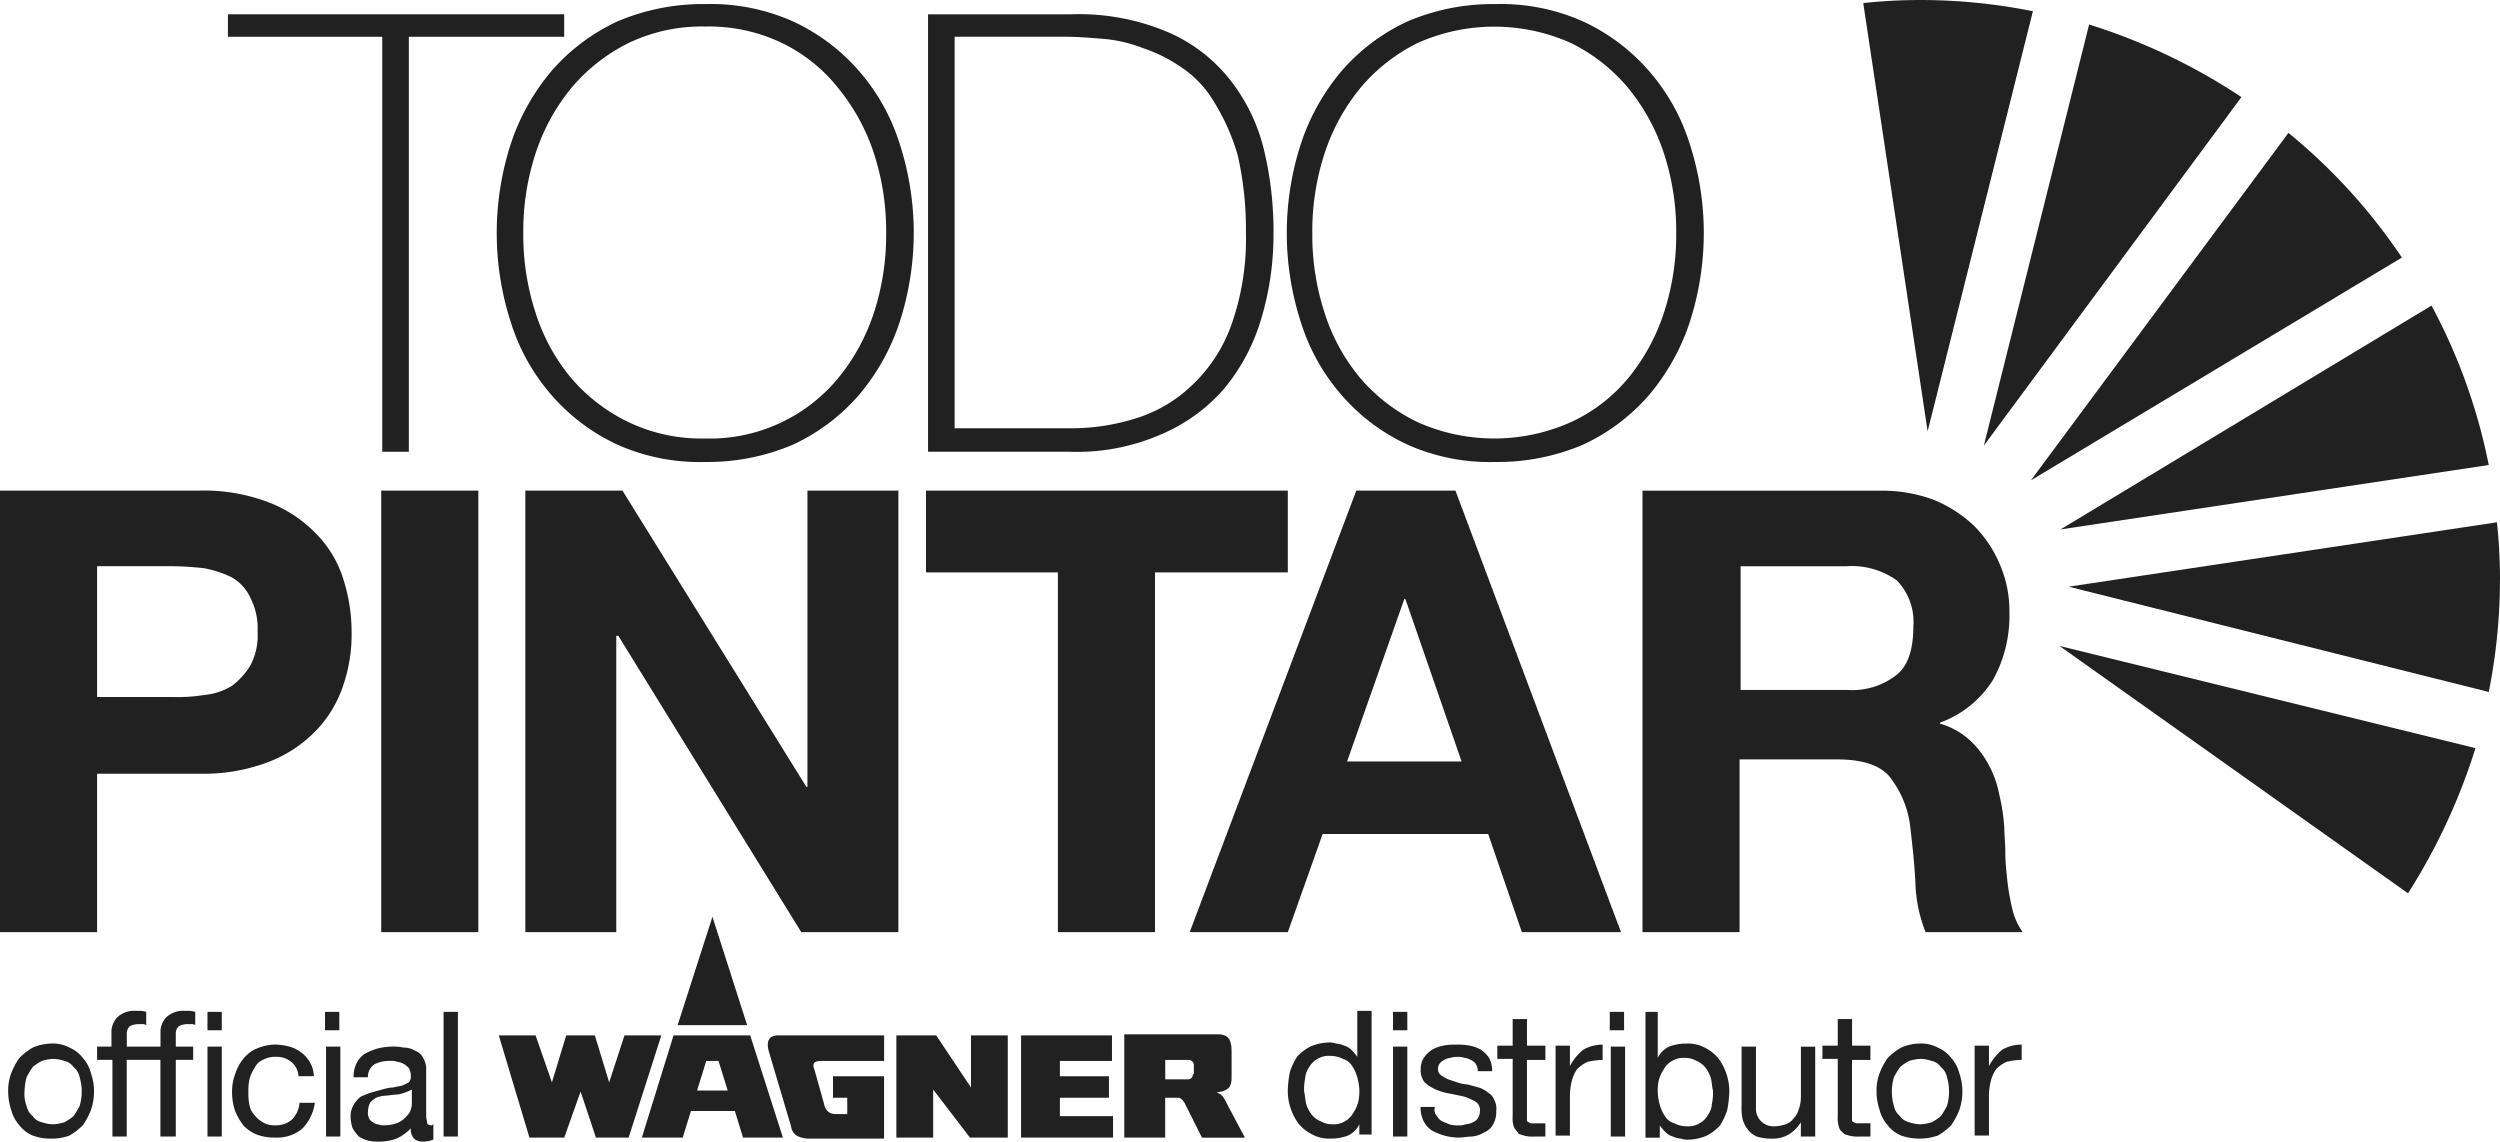
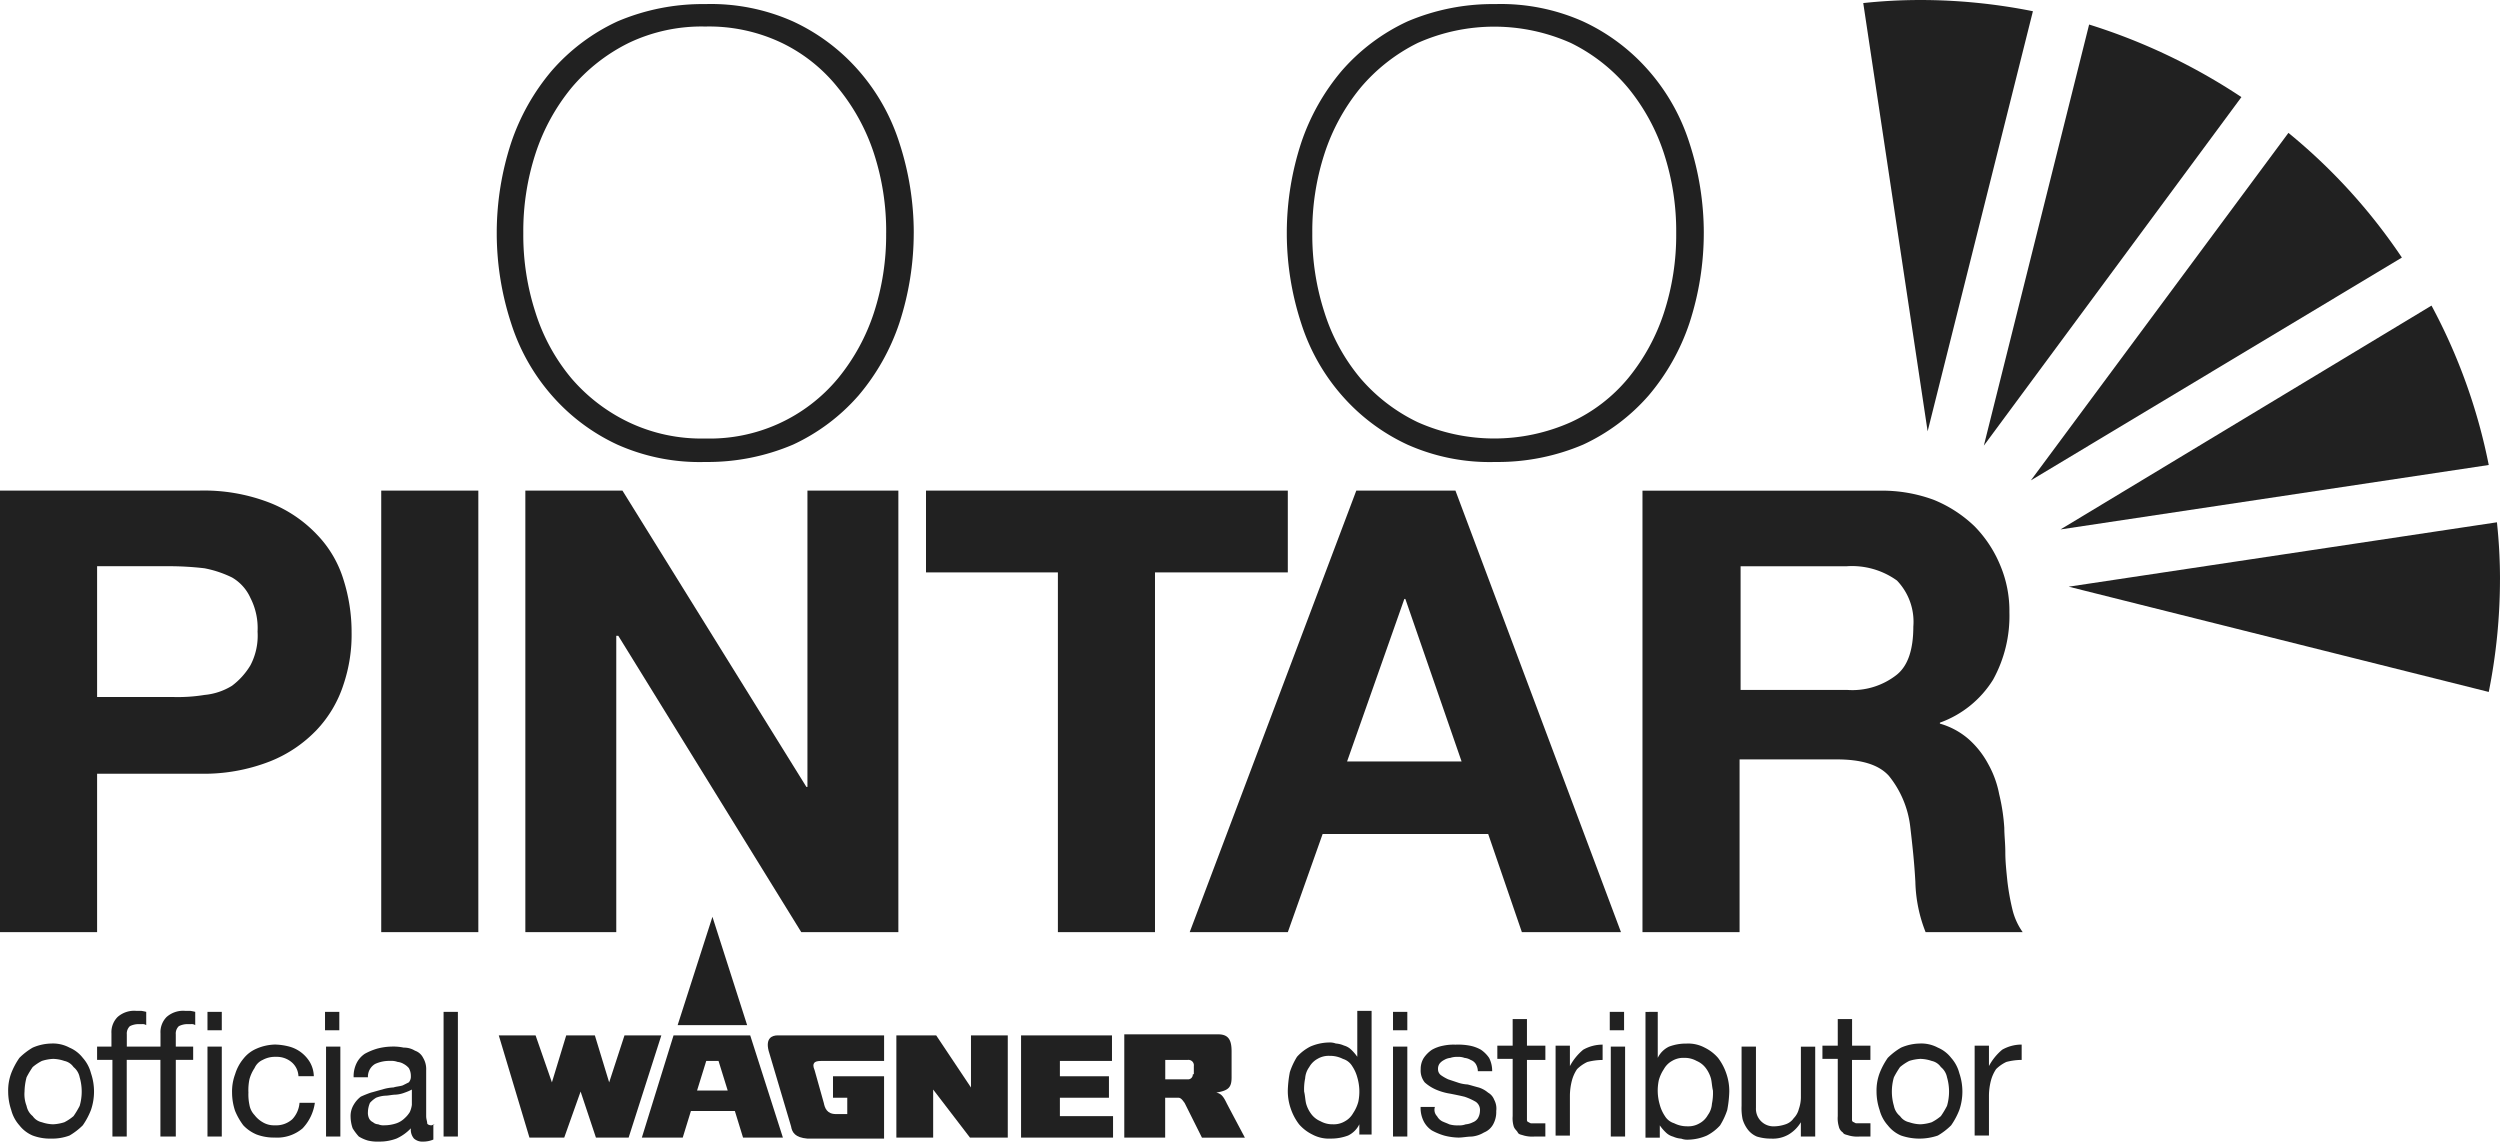
<svg xmlns="http://www.w3.org/2000/svg" width="222.711" height="101.705" viewBox="0 0 222.711 101.705">
  <g id="Logo_Todo_pintar_BLACK_ok" data-name="Logo Todo pintar BLACK ok" transform="translate(0 -0.5)">
    <g id="Grupo_3148" data-name="Grupo 3148" transform="translate(0.728 90.55)">
      <path id="Trazado_78674" data-name="Trazado 78674" d="M177.257,102.587v1.73h0a4.862,4.862,0,0,1,1.184-1.457,3.487,3.487,0,0,1,1.73-.455v1.366a5.511,5.511,0,0,0-1.366.182,3.27,3.27,0,0,0-.911.637,3.366,3.366,0,0,0-.455,1,5.51,5.51,0,0,0-.182,1.366v3.551h-1.275V102.5h1.275Zm-9.742,2.367a6.5,6.5,0,0,1,.728-1.366,5.845,5.845,0,0,1,1.184-.911,4.349,4.349,0,0,1,1.639-.364,3.118,3.118,0,0,1,1.639.364,2.958,2.958,0,0,1,1.184.911,3.284,3.284,0,0,1,.728,1.366,5.053,5.053,0,0,1,0,3.278,6.5,6.5,0,0,1-.728,1.366,5.845,5.845,0,0,1-1.184.911,5.053,5.053,0,0,1-3.278,0,2.958,2.958,0,0,1-1.184-.911,3.284,3.284,0,0,1-.728-1.366,5.156,5.156,0,0,1-.273-1.639,4.411,4.411,0,0,1,.273-1.639m1.275,2.914a1.548,1.548,0,0,0,.546.911,1.326,1.326,0,0,0,.819.546,3.273,3.273,0,0,0,1,.182,3.872,3.872,0,0,0,1-.182,4.275,4.275,0,0,0,.819-.546,8.007,8.007,0,0,0,.546-.911,4.553,4.553,0,0,0,0-2.549,1.548,1.548,0,0,0-.546-.911,1.326,1.326,0,0,0-.819-.546,3.273,3.273,0,0,0-1-.182,3.872,3.872,0,0,0-1,.182,4.275,4.275,0,0,0-.819.546,8.009,8.009,0,0,0-.546.911,4.553,4.553,0,0,0,0,2.549m-2.094-5.281v1.184h-1.639v5.372a.2.2,0,0,0,.182.182.335.335,0,0,0,.273.091H166.7V110.6h-1a2.807,2.807,0,0,1-.911-.091c-.273-.091-.455-.091-.546-.273a.836.836,0,0,1-.364-.546,2.537,2.537,0,0,1-.091-.911v-5.1h-1.366V102.5h1.366v-2.367h1.275V102.5H166.7ZM160.5,110.6v-1.275h0a3.139,3.139,0,0,1-1.093,1.093,2.79,2.79,0,0,1-1.548.364,4.221,4.221,0,0,1-1.275-.182,1.983,1.983,0,0,1-.819-.637,2.849,2.849,0,0,1-.455-.911,4.81,4.81,0,0,1-.091-1.184v-5.281H156.5v5.463a1.561,1.561,0,0,0,1.639,1.639,3.273,3.273,0,0,0,1-.182,1.416,1.416,0,0,0,.728-.546,1.761,1.761,0,0,0,.455-.819,3.273,3.273,0,0,0,.182-1v-4.553h1.275V110.6H160.5Zm-8.013-5.19a2.848,2.848,0,0,0-.455-.911,1.983,1.983,0,0,0-.819-.637,2.163,2.163,0,0,0-1.093-.273,1.942,1.942,0,0,0-1.093.273,1.864,1.864,0,0,0-.728.728,3.366,3.366,0,0,0-.455,1,4.433,4.433,0,0,0-.091,1.093,4.57,4.57,0,0,0,.182,1.093,3.366,3.366,0,0,0,.455,1,1.453,1.453,0,0,0,.819.637,2.52,2.52,0,0,0,1.184.273,1.942,1.942,0,0,0,1.093-.273,1.864,1.864,0,0,0,.728-.728,1.909,1.909,0,0,0,.364-1,4.809,4.809,0,0,0,.091-1.184c-.091-.364-.091-.728-.182-1.093m-4.735-5.918v4.1h0a2.136,2.136,0,0,1,1-1,4.253,4.253,0,0,1,1.548-.273,3.118,3.118,0,0,1,1.639.364,3.756,3.756,0,0,1,1.184.911,4.826,4.826,0,0,1,.728,1.366,4.762,4.762,0,0,1,.273,1.639,10.033,10.033,0,0,1-.182,1.639,6.276,6.276,0,0,1-.637,1.366,4.084,4.084,0,0,1-1.184.911,4.349,4.349,0,0,1-1.639.364,1.55,1.55,0,0,1-.637-.091,2.143,2.143,0,0,1-.728-.182,1.467,1.467,0,0,1-.637-.364,3.961,3.961,0,0,1-.546-.637h0v1.093h-1.275v-11.2ZM144.843,110.6h-1.275v-8.013h1.275Zm-1.366-11.108h1.275v1.639h-1.275Zm-3.551,3.1v1.73h0a4.862,4.862,0,0,1,1.184-1.457,3.487,3.487,0,0,1,1.73-.455v1.366a5.511,5.511,0,0,0-1.366.182,3.27,3.27,0,0,0-.911.637,3.366,3.366,0,0,0-.455,1,5.511,5.511,0,0,0-.182,1.366v3.551h-1.275V102.5h1.275Zm-2.185,0v1.184H136.1v5.372a.2.2,0,0,0,.182.182.334.334,0,0,0,.273.091h1.184V110.6h-1a2.807,2.807,0,0,1-.911-.091c-.273-.091-.455-.091-.546-.273s-.273-.273-.364-.546a2.537,2.537,0,0,1-.091-.911v-5.1h-1.366V102.5h1.366v-2.367H136.1V102.5h1.639Zm-9.651,6.191a1.1,1.1,0,0,0,.455.455c.182.091.455.182.637.273a2.521,2.521,0,0,0,.819.091,1.55,1.55,0,0,0,.637-.091,1.688,1.688,0,0,0,.637-.182.909.909,0,0,0,.455-.364,1.316,1.316,0,0,0,.182-.637.888.888,0,0,0-.364-.819,5.3,5.3,0,0,0-1-.455c-.364-.091-.819-.182-1.275-.273a5.219,5.219,0,0,1-1.275-.364,3.76,3.76,0,0,1-1-.637,1.679,1.679,0,0,1-.364-1.184,1.835,1.835,0,0,1,.273-1,2.771,2.771,0,0,1,.728-.728,3.262,3.262,0,0,1,1-.364,4.433,4.433,0,0,1,1.093-.091A5.6,5.6,0,0,1,131,102.5a3.262,3.262,0,0,1,1,.364,2.771,2.771,0,0,1,.728.728,2.52,2.52,0,0,1,.273,1.184h-1.275a1.316,1.316,0,0,0-.182-.637.909.909,0,0,0-.455-.364,1.294,1.294,0,0,0-.546-.182,1.55,1.55,0,0,0-.637-.091,1.778,1.778,0,0,0-.637.091,1.294,1.294,0,0,0-.546.182,1.257,1.257,0,0,0-.364.273.77.77,0,0,0-.182.546.649.649,0,0,0,.273.546,3.959,3.959,0,0,0,.637.364l.819.273a3.235,3.235,0,0,0,.911.182c.364.091.637.182,1,.273a2.387,2.387,0,0,1,.819.455,1.224,1.224,0,0,1,.546.637,1.653,1.653,0,0,1,.182,1,2.278,2.278,0,0,1-.273,1.184,1.607,1.607,0,0,1-.819.728,2.588,2.588,0,0,1-1.093.364c-.364,0-.819.091-1.184.091a5.374,5.374,0,0,1-1.275-.182,5.57,5.57,0,0,1-1.093-.455,2.15,2.15,0,0,1-.728-.819,2.644,2.644,0,0,1-.273-1.275h1.275a.817.817,0,0,0,.182.819m-2.641,1.821h-1.275v-8.013h1.275Zm-1.275-11.108h1.275v1.639h-1.275Zm-3,11.108v-1.093h0a2.135,2.135,0,0,1-1,1,4.253,4.253,0,0,1-1.548.273,3.118,3.118,0,0,1-1.639-.364,3.755,3.755,0,0,1-1.184-.911,4.826,4.826,0,0,1-.728-1.366,4.762,4.762,0,0,1-.273-1.639,10.033,10.033,0,0,1,.182-1.639,6.277,6.277,0,0,1,.637-1.366,4.084,4.084,0,0,1,1.184-.911,4.349,4.349,0,0,1,1.639-.364,1.549,1.549,0,0,1,.637.091,2.143,2.143,0,0,1,.728.182,1.467,1.467,0,0,1,.637.364,3.961,3.961,0,0,1,.546.637h0V99.4h1.275v11.017H121.17Zm-4.735-2.914a2.848,2.848,0,0,0,.455.911,1.983,1.983,0,0,0,.819.637,2.163,2.163,0,0,0,1.093.273,1.942,1.942,0,0,0,1.093-.273,1.864,1.864,0,0,0,.728-.728,3.366,3.366,0,0,0,.455-1,4.433,4.433,0,0,0,.091-1.093,4.571,4.571,0,0,0-.182-1.093,3.366,3.366,0,0,0-.455-1,1.453,1.453,0,0,0-.819-.637,2.52,2.52,0,0,0-1.184-.273,1.942,1.942,0,0,0-1.093.273,1.864,1.864,0,0,0-.728.728,1.909,1.909,0,0,0-.364,1,4.81,4.81,0,0,0-.091,1.184c.091.364.091.728.182,1.093M40.863,110.6H39.588V99.491h1.275Zm-4.1-2.823a2.316,2.316,0,0,1-.182.637,2.414,2.414,0,0,1-.455.546,1.983,1.983,0,0,1-.728.455,3.4,3.4,0,0,1-1.093.182,1.155,1.155,0,0,1-.546-.091.7.7,0,0,1-.455-.182.711.711,0,0,1-.364-.364,1.155,1.155,0,0,1-.091-.546,2.174,2.174,0,0,1,.182-.819,2.414,2.414,0,0,1,.546-.455,2.659,2.659,0,0,1,.819-.182c.273,0,.637-.091.911-.091a2.659,2.659,0,0,0,.819-.182,4.438,4.438,0,0,0,.637-.273Zm2.094,1.73c-.182,0-.273.091-.364.091-.182,0-.364-.091-.364-.182,0-.182-.091-.364-.091-.637v-4.1a1.942,1.942,0,0,0-.273-1.093,1.263,1.263,0,0,0-.728-.637,1.835,1.835,0,0,0-1-.273,4.433,4.433,0,0,0-1.093-.091,5.374,5.374,0,0,0-1.275.182,5.57,5.57,0,0,0-1.093.455,2.15,2.15,0,0,0-.728.819,2.644,2.644,0,0,0-.273,1.275H32.85a1.306,1.306,0,0,1,.637-1.184,3.041,3.041,0,0,1,1.366-.273,1.55,1.55,0,0,1,.637.091,1.294,1.294,0,0,1,.546.182,1.6,1.6,0,0,1,.455.364,1.41,1.41,0,0,1,.182.728.77.77,0,0,1-.182.546l-.546.273c-.273.091-.546.091-.819.182a3.872,3.872,0,0,0-1,.182c-.364.091-.637.182-1,.273a9.444,9.444,0,0,0-.911.364,2.454,2.454,0,0,0-.637.728,1.942,1.942,0,0,0-.273,1.093,3.273,3.273,0,0,0,.182,1,5.051,5.051,0,0,0,.546.728,3.234,3.234,0,0,0,.819.364,3.735,3.735,0,0,0,1,.091,4.253,4.253,0,0,0,1.548-.273,4.1,4.1,0,0,0,1.275-.911,1.208,1.208,0,0,0,.273.911,1.113,1.113,0,0,0,.819.273,2.285,2.285,0,0,0,.911-.182v-1.366ZM30.392,110.6H29.117v-8.013h1.275ZM29.026,99.491H30.3v1.639H29.026Zm-3,4.462a2.049,2.049,0,0,0-1.366-.455,2.278,2.278,0,0,0-1.184.273,1.422,1.422,0,0,0-.728.728,3.366,3.366,0,0,0-.455,1,4.81,4.81,0,0,0-.091,1.184,4.433,4.433,0,0,0,.091,1.093,1.735,1.735,0,0,0,.455.911,2.454,2.454,0,0,0,.728.637,1.942,1.942,0,0,0,1.093.273,2.142,2.142,0,0,0,1.548-.546,2.4,2.4,0,0,0,.637-1.457h1.366a4.122,4.122,0,0,1-1.093,2.276,3.487,3.487,0,0,1-2.458.819,4.411,4.411,0,0,1-1.639-.273,3.465,3.465,0,0,1-1.184-.819,5.805,5.805,0,0,1-.728-1.275,5.156,5.156,0,0,1-.273-1.639,4.411,4.411,0,0,1,.273-1.639,3.962,3.962,0,0,1,.728-1.366,2.958,2.958,0,0,1,1.184-.911,4.349,4.349,0,0,1,1.639-.364,5.374,5.374,0,0,1,1.275.182,3.077,3.077,0,0,1,1.093.546,3.141,3.141,0,0,1,.728.819,2.632,2.632,0,0,1,.364,1.275H26.659a1.722,1.722,0,0,0-.637-1.275M18.555,110.6H19.83v-8.013H18.555ZM19.83,99.491H18.555v1.639H19.83ZM14.458,110.6h1.275V103.77H17.28v-1.184H15.732v-1.093a.9.9,0,0,1,.273-.728,1.715,1.715,0,0,1,.728-.182H17.1a.547.547,0,0,1,.364.091V99.491a3.944,3.944,0,0,0-.455-.091h-.455a2.226,2.226,0,0,0-1.639.546,1.922,1.922,0,0,0-.546,1.457v1.184h-3v-1.093a.9.9,0,0,1,.273-.728,1.715,1.715,0,0,1,.728-.182h.364a.547.547,0,0,1,.364.091V99.491a3.944,3.944,0,0,0-.455-.091h-.455a2.226,2.226,0,0,0-1.639.546A1.922,1.922,0,0,0,10,101.4v1.184H8.721v1.184h1.366V110.6h1.275V103.77h3V110.6ZM1.073,104.954a6.5,6.5,0,0,1,.728-1.366,5.846,5.846,0,0,1,1.184-.911,4.349,4.349,0,0,1,1.639-.364,3.118,3.118,0,0,1,1.639.364,2.958,2.958,0,0,1,1.184.911,3.284,3.284,0,0,1,.728,1.366,5.053,5.053,0,0,1,0,3.278,6.5,6.5,0,0,1-.728,1.366,5.845,5.845,0,0,1-1.184.911,4.411,4.411,0,0,1-1.639.273,4.411,4.411,0,0,1-1.639-.273A2.958,2.958,0,0,1,1.8,109.6a3.284,3.284,0,0,1-.728-1.366A5.156,5.156,0,0,1,.8,106.593a4.411,4.411,0,0,1,.273-1.639m1.366,2.914a1.548,1.548,0,0,0,.546.911,1.326,1.326,0,0,0,.819.546,3.273,3.273,0,0,0,1,.182,3.872,3.872,0,0,0,1-.182,4.276,4.276,0,0,0,.819-.546,8.007,8.007,0,0,0,.546-.911,4.553,4.553,0,0,0,0-2.549,1.548,1.548,0,0,0-.546-.911,1.326,1.326,0,0,0-.819-.546,3.273,3.273,0,0,0-1-.182,3.872,3.872,0,0,0-1,.182,4.276,4.276,0,0,0-.819.546,8.007,8.007,0,0,0-.546.911,5.374,5.374,0,0,0-.182,1.275,2.894,2.894,0,0,0,.182,1.275" transform="translate(-0.8 -99.4)" fill="#212121" />
    </g>
-     <path id="Trazado_78675" data-name="Trazado 78675" d="M36.049,3.9V40.87h2.367V3.9h13.84v-2H22.3v2Z" transform="translate(-1.996 -0.125)" fill="#212121" />
    <g id="Grupo_3149" data-name="Grupo 3149" transform="translate(0 0.864)">
      <path id="Trazado_78676" data-name="Trazado 78676" d="M83.291,21.3A22.329,22.329,0,0,1,82.2,28.4a18.051,18.051,0,0,1-3.187,5.827A14.839,14.839,0,0,1,67.174,39.6a15.05,15.05,0,0,1-6.829-1.457,15.579,15.579,0,0,1-5.1-3.915A17.147,17.147,0,0,1,52.06,28.4a22.329,22.329,0,0,1-1.093-7.1,22.329,22.329,0,0,1,1.093-7.1,18.05,18.05,0,0,1,3.187-5.827,15.827,15.827,0,0,1,5.1-4.006A15.05,15.05,0,0,1,67.174,2.9,15.05,15.05,0,0,1,74,4.36a14.359,14.359,0,0,1,5.008,4.006A18.051,18.051,0,0,1,82.2,14.193a22.329,22.329,0,0,1,1.093,7.1m2.458,0a25.9,25.9,0,0,0-1.275-8.013,18.061,18.061,0,0,0-3.642-6.465A17.53,17.53,0,0,0,75,2.448,17.963,17.963,0,0,0,67.174.9a19.376,19.376,0,0,0-7.83,1.548,17.53,17.53,0,0,0-5.827,4.37,19.54,19.54,0,0,0-3.642,6.465,25.819,25.819,0,0,0,0,16.025,18.061,18.061,0,0,0,3.642,6.465,17.53,17.53,0,0,0,5.827,4.37,17.963,17.963,0,0,0,7.83,1.548A19.376,19.376,0,0,0,75,40.143a17.531,17.531,0,0,0,5.827-4.37,19.54,19.54,0,0,0,3.642-6.465A25.9,25.9,0,0,0,85.749,21.3" transform="translate(-4.349 -0.9)" fill="#212121" />
-       <path id="Trazado_78677" data-name="Trazado 78677" d="M119.117,21.294a22.908,22.908,0,0,1-1.366,8.468,13.688,13.688,0,0,1-3.642,5.372,12.5,12.5,0,0,1-5.008,2.823,18.927,18.927,0,0,1-5.463.819H93.167V3.9h10.016c.911,0,2,.091,3.187.182a12.538,12.538,0,0,1,3.551.819,13.676,13.676,0,0,1,3.46,1.73,9.573,9.573,0,0,1,2.914,3.1,19.006,19.006,0,0,1,2.094,4.735,29.6,29.6,0,0,1,.728,6.829m2.458,0a31.109,31.109,0,0,0-.819-7.193,16.2,16.2,0,0,0-2.914-6.191,14.177,14.177,0,0,0-5.554-4.37A20.234,20.234,0,0,0,103.547,1.9H90.8V40.87h12.656a18.667,18.667,0,0,0,8.1-1.548,15.337,15.337,0,0,0,5.645-4.1,17.534,17.534,0,0,0,3.278-6.191,26.063,26.063,0,0,0,1.093-7.739" transform="translate(-8.125 -0.989)" fill="#212121" />
      <path id="Trazado_78678" data-name="Trazado 78678" d="M160.591,21.3a22.329,22.329,0,0,1-1.093,7.1,18.05,18.05,0,0,1-3.187,5.827,14.442,14.442,0,0,1-5.1,3.915,16.734,16.734,0,0,1-13.658,0,15.579,15.579,0,0,1-5.1-3.915,17.147,17.147,0,0,1-3.187-5.827,22.329,22.329,0,0,1-1.093-7.1,22.329,22.329,0,0,1,1.093-7.1,18.05,18.05,0,0,1,3.187-5.827,15.827,15.827,0,0,1,5.1-4.006,16.734,16.734,0,0,1,13.658,0,15.568,15.568,0,0,1,5.1,4.006,18.05,18.05,0,0,1,3.187,5.827,22.329,22.329,0,0,1,1.093,7.1m2.458,0a25.9,25.9,0,0,0-1.275-8.013,18.061,18.061,0,0,0-3.642-6.465,17.53,17.53,0,0,0-5.827-4.37A17.963,17.963,0,0,0,144.474.9a19.376,19.376,0,0,0-7.83,1.548,17.53,17.53,0,0,0-5.827,4.37,19.54,19.54,0,0,0-3.642,6.465,25.82,25.82,0,0,0,0,16.025,18.061,18.061,0,0,0,3.642,6.465,17.53,17.53,0,0,0,5.827,4.37,17.963,17.963,0,0,0,7.83,1.548,19.376,19.376,0,0,0,7.83-1.548,17.53,17.53,0,0,0,5.827-4.37,19.539,19.539,0,0,0,3.642-6.465,25.9,25.9,0,0,0,1.275-8.013" transform="translate(-11.267 -0.9)" fill="#212121" />
      <path id="Trazado_78679" data-name="Trazado 78679" d="M22.945,61.065a5.671,5.671,0,0,1-.637,3,6.346,6.346,0,0,1-1.639,1.821,5.627,5.627,0,0,1-2.458.819,14.709,14.709,0,0,1-2.823.182H8.65V55.238h6.738a27.574,27.574,0,0,1,2.823.182,9.75,9.75,0,0,1,2.458.819,3.986,3.986,0,0,1,1.639,1.821,5.886,5.886,0,0,1,.637,3m8.377,0a15.493,15.493,0,0,0-.728-4.644,9.972,9.972,0,0,0-2.367-4.006,11.708,11.708,0,0,0-4.188-2.823A16.171,16.171,0,0,0,17.755,48.5H0V87.834H8.65V73.721h9.105a16.171,16.171,0,0,0,6.283-1.093,11.708,11.708,0,0,0,4.188-2.823A10.623,10.623,0,0,0,30.593,65.8a13.916,13.916,0,0,0,.728-4.735" transform="translate(0 -5.16)" fill="#212121" />
    </g>
    <rect id="Rectángulo_385" data-name="Rectángulo 385" width="8.65" height="39.334" transform="translate(33.962 44.205)" fill="#212121" />
    <path id="Trazado_78680" data-name="Trazado 78680" d="M60.05,48.5,76.439,74.9h.091V48.5h8.1V87.834h-8.65l-16.3-26.4H59.5v26.4H51.4V48.5Z" transform="translate(-4.6 -4.295)" fill="#212121" />
    <path id="Trazado_78681" data-name="Trazado 78681" d="M90.6,55.784V48.5h32.232v7.284H111v32.05h-8.65V55.784Z" transform="translate(-8.108 -4.295)" fill="#212121" />
    <path id="Trazado_78682" data-name="Trazado 78682" d="M140.62,72.629h-10.2l5.1-14.477h.091Zm14.2,15.206L140.073,48.5h-8.832L116.4,87.834h8.741l3.1-8.741h14.75l3,8.741Z" transform="translate(-10.416 -4.295)" fill="#212121" />
    <g id="Grupo_3150" data-name="Grupo 3150" transform="translate(146.319 44.205)">
      <path id="Trazado_78683" data-name="Trazado 78683" d="M184.829,60.61c0,2-.455,3.46-1.457,4.279a6.382,6.382,0,0,1-4.462,1.366h-9.469V55.238h9.469a6.86,6.86,0,0,1,4.462,1.275,5.306,5.306,0,0,1,1.457,4.1m2.367,8.65v-.091a9.248,9.248,0,0,0,4.735-3.824,11.757,11.757,0,0,0,1.457-6.009,10.417,10.417,0,0,0-.819-4.188,10.878,10.878,0,0,0-2.276-3.46,11.456,11.456,0,0,0-3.642-2.367,13.258,13.258,0,0,0-4.735-.819H160.7V87.834h8.65V72.446H178c2.185,0,3.733.455,4.644,1.457a8.82,8.82,0,0,1,1.912,4.553c.182,1.548.364,3.187.455,4.917a12.926,12.926,0,0,0,.911,4.462h8.65a5.821,5.821,0,0,1-.911-2,21.176,21.176,0,0,1-.455-2.549c-.091-.911-.182-1.73-.182-2.549s-.091-1.548-.091-2.185a17.132,17.132,0,0,0-.455-3,8.9,8.9,0,0,0-1-2.732,7.975,7.975,0,0,0-1.73-2.185A6.673,6.673,0,0,0,187.2,69.26" transform="translate(-160.7 -48.5)" fill="#212121" />
      <path id="Trazado_78684" data-name="Trazado 78684" d="M240.824,56.7a47.829,47.829,0,0,0-.273-5.1L202.4,57.336l37.422,9.378a51.175,51.175,0,0,0,1-10.016" transform="translate(-164.432 -48.777)" fill="#212121" />
    </g>
    <g id="Grupo_3151" data-name="Grupo 3151" transform="translate(183.559 27.724)">
      <path id="Trazado_78685" data-name="Trazado 78685" d="M201.6,50.34,239.75,44.6a50.864,50.864,0,0,0-5.1-14.2Z" transform="translate(-201.6 -30.4)" fill="#212121" />
    </g>
    <g id="Grupo_3152" data-name="Grupo 3152" transform="translate(180.919 12.337)">
      <path id="Trazado_78686" data-name="Trazado 78686" d="M198.7,44.457l33.052-19.849A51,51,0,0,0,221.645,13.5Z" transform="translate(-198.7 -13.5)" fill="#212121" />
    </g>
    <g id="Grupo_3153" data-name="Grupo 3153" transform="translate(176.73 2.685)">
      <path id="Trazado_78687" data-name="Trazado 78687" d="M194.1,40.413,217.045,9.365A53.1,53.1,0,0,0,203.478,2.9Z" transform="translate(-194.1 -2.9)" fill="#212121" />
    </g>
    <g id="Grupo_3154" data-name="Grupo 3154" transform="translate(165.986 0.5)">
      <path id="Trazado_78688" data-name="Trazado 78688" d="M188.036,38.924,197.415,1.5A51.175,51.175,0,0,0,187.4.5a47.829,47.829,0,0,0-5.1.273Z" transform="translate(-182.3 -0.5)" fill="#212121" />
    </g>
    <g id="Grupo_3155" data-name="Grupo 3155" transform="translate(183.468 58.044)">
-       <path id="Trazado_78689" data-name="Trazado 78689" d="M238.558,72.805,201.5,63.7l31.048,22.034a54.034,54.034,0,0,0,6.009-12.929" transform="translate(-201.5 -63.7)" fill="#212121" />
-     </g>
+       </g>
    <path id="Trazado_78690" data-name="Trazado 78690" d="M94.347,101.8v4.644l-3.1-4.644H87.7v9.105h3.278v-4.279l3.278,4.279h3.369V101.8Z" transform="translate(-7.848 -9.065)" fill="#212121" />
    <path id="Trazado_78691" data-name="Trazado 78691" d="M99.9,101.8v9.105h8.195v-1.912H103.36v-1.639h4.37v-1.912h-4.37v-1.366H108V101.8Z" transform="translate(-8.94 -9.065)" fill="#212121" />
    <g id="Grupo_3156" data-name="Grupo 3156" transform="translate(68.398 92.644)">
      <path id="Trazado_78692" data-name="Trazado 78692" d="M119.105,107.8c-.273-.546-.455-.819-.911-.911h0c1.093-.182,1.366-.455,1.366-1.366v-2.276c0-.911-.182-1.548-1.184-1.548H110v9.2h3.642v-3.551h1.184c.273,0,.455.364.546.455l1.548,3.1h3.824s-1.548-2.914-1.639-3.1m-3-2.549a.425.425,0,0,1-.455.455h-2v-1.73h2a.483.483,0,0,1,.546.546v.728" transform="translate(-78.242 -101.7)" fill="#212121" />
      <path id="Trazado_78693" data-name="Trazado 78693" d="M79.836,104.076h5.645V101.8H76.012c-.546,0-1.093.273-.819,1.366l2,6.738c.091.546.364,1,1.457,1.093h6.829v-5.554H80.929v1.912H82.2v1.457h-1c-.819,0-1-.546-1.093-1L79.29,104.9c-.273-.637,0-.819.546-.819" transform="translate(-75.12 -101.709)" fill="#212121" />
    </g>
    <path id="Trazado_78694" data-name="Trazado 78694" d="M60,101.8l-1.366,4.188L57.359,101.8H54.809l-1.275,4.188L52.078,101.8H48.8l2.732,9.105h3.1l1.457-4.1,1.366,4.1h2.914l2.914-9.105Z" transform="translate(-4.367 -9.065)" fill="#212121" />
    <path id="Trazado_78695" data-name="Trazado 78695" d="M68.536,104.076h1.093l.819,2.64H67.717ZM65.623,101.8,62.8,110.905h3.642l.728-2.367h3.915l.728,2.367h3.551L72.451,101.8Z" transform="translate(-5.62 -9.065)" fill="#212121" />
    <path id="Trazado_78696" data-name="Trazado 78696" d="M66.3,99.851h6.191L69.4,90.2Z" transform="translate(-5.933 -8.027)" fill="#212121" />
  </g>
</svg>